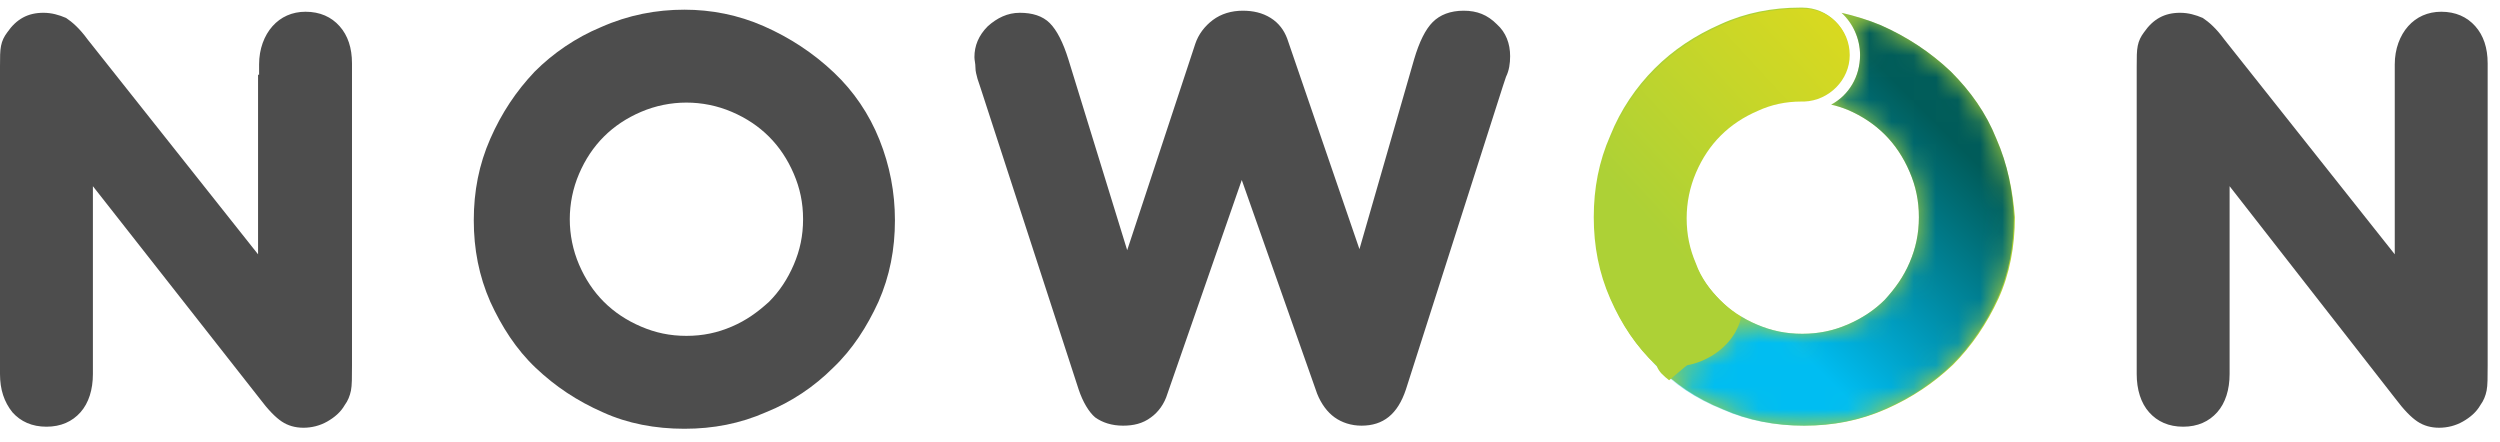
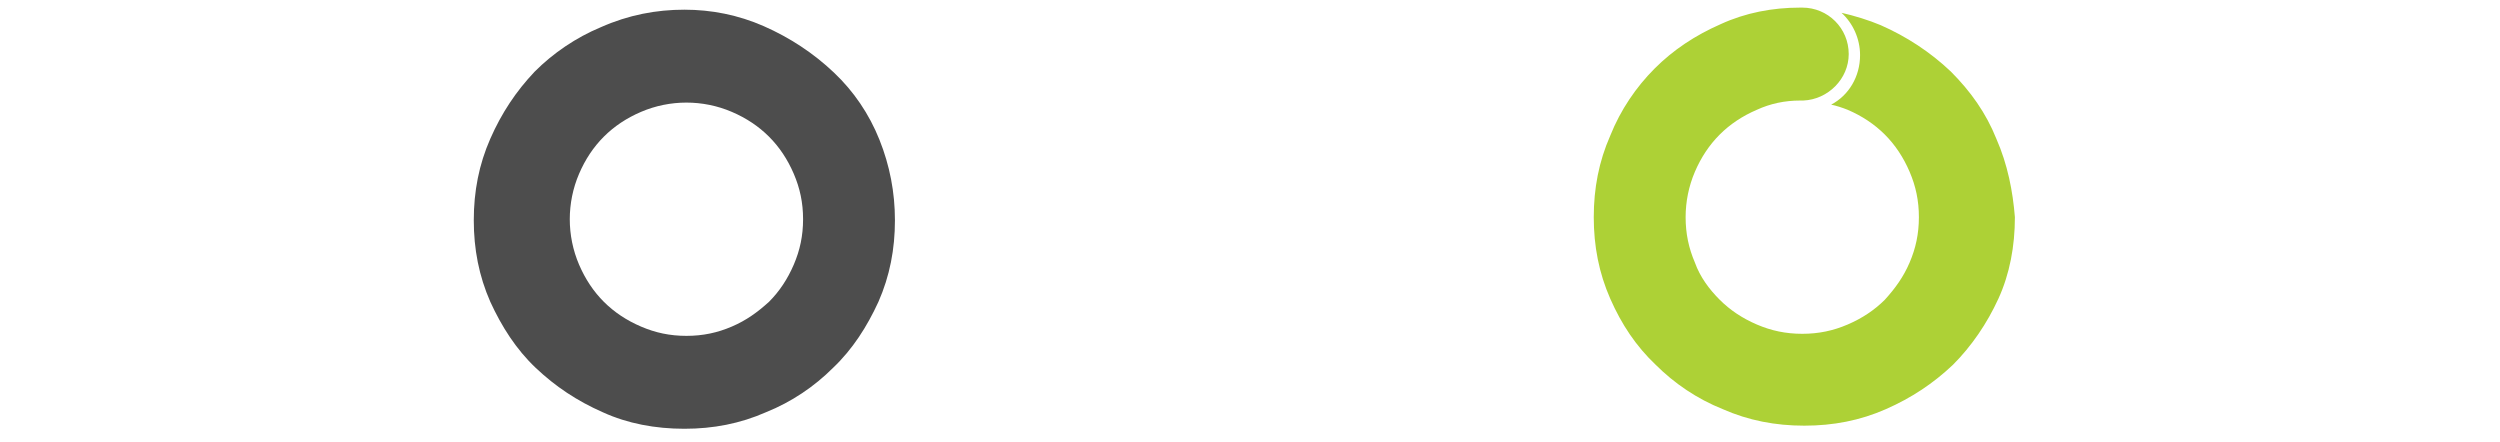
<svg xmlns="http://www.w3.org/2000/svg" width="113" height="20" viewBox="0 0 113 20" fill="none">
-   <path d="M11.711 3.377V2.911C11.711 2.211 11.944 1.604 12.317 1.184C12.691 0.764 13.204 0.531 13.81 0.531C14.463 0.531 14.977 0.764 15.35 1.184C15.723 1.604 15.91 2.164 15.91 2.864V3.33V16.534C15.91 17.047 15.91 17.421 15.863 17.654C15.816 17.887 15.723 18.121 15.583 18.307C15.397 18.634 15.117 18.867 14.79 19.054C14.463 19.24 14.09 19.334 13.717 19.334C13.344 19.334 13.017 19.24 12.737 19.054C12.457 18.867 12.131 18.541 11.711 17.981L4.199 8.416V16.441V16.907C4.199 17.607 4.012 18.214 3.639 18.634C3.266 19.054 2.753 19.287 2.1 19.287C1.446 19.287 0.933 19.054 0.56 18.634C0.187 18.167 0 17.607 0 16.907V16.441V3.004C0 2.584 0 2.304 0.047 2.071C0.093 1.837 0.187 1.651 0.327 1.464C0.747 0.858 1.26 0.578 1.96 0.578C2.333 0.578 2.659 0.671 2.986 0.811C3.266 0.998 3.593 1.278 3.966 1.791L11.664 11.495V3.377H11.711Z" fill="#4D4D4D" />
  <path d="M30.933 0.438C32.146 0.438 33.359 0.671 34.526 1.184C35.692 1.698 36.765 2.397 37.698 3.284C38.585 4.124 39.285 5.15 39.751 6.316C40.218 7.483 40.451 8.696 40.451 9.956C40.451 11.262 40.218 12.475 39.705 13.642C39.191 14.761 38.538 15.788 37.652 16.628C36.812 17.467 35.785 18.167 34.619 18.634C33.453 19.147 32.24 19.38 30.933 19.38C29.627 19.38 28.367 19.147 27.247 18.634C26.081 18.121 25.101 17.467 24.215 16.628C23.328 15.788 22.675 14.761 22.162 13.642C21.649 12.475 21.415 11.262 21.415 9.956C21.415 8.649 21.649 7.436 22.162 6.27C22.675 5.103 23.328 4.124 24.168 3.237C25.008 2.397 26.034 1.698 27.154 1.231C28.414 0.671 29.674 0.438 30.933 0.438ZM31.026 4.637C30.327 4.637 29.627 4.777 28.974 5.057C28.32 5.337 27.761 5.71 27.294 6.177C26.827 6.643 26.454 7.203 26.174 7.856C25.894 8.509 25.754 9.209 25.754 9.909C25.754 10.609 25.894 11.309 26.174 11.962C26.454 12.615 26.827 13.175 27.294 13.642C27.761 14.108 28.32 14.481 28.974 14.761C29.627 15.041 30.28 15.181 31.026 15.181C31.773 15.181 32.426 15.041 33.079 14.761C33.733 14.481 34.246 14.108 34.759 13.642C35.226 13.175 35.599 12.615 35.879 11.962C36.159 11.309 36.299 10.655 36.299 9.909C36.299 9.163 36.159 8.509 35.879 7.856C35.599 7.203 35.226 6.643 34.759 6.177C34.292 5.71 33.733 5.337 33.079 5.057C32.426 4.777 31.726 4.637 31.026 4.637Z" fill="#4D4D4D" />
-   <path d="M63.919 2.677C64.153 1.884 64.433 1.324 64.759 0.998C65.086 0.671 65.552 0.484 66.159 0.484C66.765 0.484 67.232 0.671 67.652 1.091C68.072 1.464 68.258 1.977 68.258 2.537C68.258 2.864 68.212 3.19 68.072 3.47L67.932 3.89L63.546 17.607C63.173 18.727 62.52 19.24 61.54 19.24C61.073 19.24 60.654 19.1 60.327 18.867C60 18.634 59.72 18.261 59.534 17.794L56.128 8.136L52.769 17.794C52.629 18.261 52.349 18.634 52.022 18.867C51.649 19.147 51.229 19.24 50.762 19.24C50.249 19.24 49.829 19.1 49.503 18.867C49.223 18.634 48.943 18.167 48.756 17.607L44.324 3.984L44.184 3.564C44.137 3.377 44.09 3.237 44.09 3.051C44.09 2.864 44.044 2.724 44.044 2.584C44.044 2.071 44.23 1.604 44.65 1.184C45.07 0.811 45.537 0.578 46.097 0.578C46.657 0.578 47.123 0.718 47.45 1.044C47.776 1.371 48.056 1.931 48.289 2.677L50.949 11.309L54.028 1.977C54.168 1.558 54.448 1.184 54.821 0.904C55.195 0.624 55.661 0.484 56.174 0.484C56.641 0.484 57.061 0.578 57.434 0.811C57.807 1.044 58.041 1.371 58.181 1.744L61.447 11.262L63.919 2.677Z" fill="#4D4D4D" />
-   <path d="M108.243 3.377V2.911C108.243 2.211 108.476 1.604 108.849 1.184C109.223 0.764 109.736 0.531 110.343 0.531C110.996 0.531 111.509 0.764 111.882 1.184C112.255 1.604 112.442 2.164 112.442 2.864V3.33V16.534C112.442 17.047 112.442 17.421 112.395 17.654C112.349 17.887 112.255 18.121 112.115 18.307C111.929 18.634 111.649 18.867 111.322 19.054C110.996 19.24 110.622 19.334 110.249 19.334C109.876 19.334 109.549 19.24 109.269 19.054C108.989 18.867 108.663 18.541 108.243 17.981L100.778 8.416V16.441V16.907C100.778 17.607 100.591 18.214 100.218 18.634C99.845 19.054 99.332 19.287 98.678 19.287C98.025 19.287 97.512 19.054 97.139 18.634C96.766 18.214 96.579 17.607 96.579 16.907V16.441V3.004C96.579 2.584 96.579 2.304 96.626 2.071C96.672 1.837 96.766 1.651 96.906 1.464C97.325 0.858 97.839 0.578 98.538 0.578C98.912 0.578 99.238 0.671 99.565 0.811C99.845 0.998 100.171 1.278 100.545 1.791L108.243 11.495V3.377Z" fill="#4D4D4D" />
  <path d="M90.234 6.27C89.767 5.103 89.067 4.124 88.181 3.237C87.248 2.351 86.174 1.651 85.008 1.138C84.448 0.904 83.842 0.718 83.235 0.578C83.748 1.044 84.075 1.744 84.075 2.491C84.075 3.47 83.562 4.31 82.769 4.73C83.002 4.777 83.282 4.87 83.515 4.963C84.168 5.243 84.728 5.617 85.195 6.083C85.661 6.55 86.034 7.11 86.314 7.763C86.594 8.416 86.734 9.069 86.734 9.816C86.734 10.562 86.594 11.215 86.314 11.869C86.034 12.522 85.661 13.035 85.195 13.548C84.728 14.015 84.168 14.388 83.515 14.668C82.862 14.948 82.209 15.088 81.462 15.088C80.716 15.088 80.062 14.948 79.409 14.668C78.756 14.388 78.196 14.015 77.73 13.548C77.263 13.082 76.843 12.522 76.61 11.869C76.33 11.215 76.19 10.562 76.19 9.816C76.19 9.116 76.33 8.416 76.61 7.763C76.89 7.11 77.263 6.55 77.73 6.083C78.196 5.617 78.756 5.243 79.409 4.963C80.016 4.684 80.669 4.544 81.369 4.544H81.415C81.462 4.544 81.462 4.544 81.509 4.544C82.629 4.497 83.562 3.564 83.562 2.444C83.562 1.278 82.629 0.344 81.462 0.344C81.415 0.344 81.369 0.344 81.369 0.344C80.109 0.344 78.896 0.578 77.776 1.091C76.61 1.604 75.63 2.257 74.79 3.097C73.951 3.937 73.251 4.963 72.784 6.13C72.271 7.296 72.038 8.509 72.038 9.816C72.038 11.122 72.271 12.335 72.784 13.502C73.297 14.668 73.951 15.648 74.837 16.488C75.677 17.327 76.703 18.027 77.87 18.494C79.036 19.007 80.249 19.24 81.555 19.24C82.862 19.24 84.075 19.007 85.241 18.494C86.408 17.981 87.388 17.327 88.274 16.488C89.114 15.648 89.814 14.621 90.327 13.502C90.84 12.382 91.073 11.122 91.073 9.816C90.98 8.649 90.747 7.436 90.234 6.27Z" fill="url(#paint0_linear_2070_3199)" />
  <mask id="mask0_2070_3199" style="mask-type:alpha" maskUnits="userSpaceOnUse" x="74" y="0" width="18" height="20">
-     <path d="M90.234 6.27C89.767 5.103 89.067 4.124 88.181 3.237C87.247 2.351 86.174 1.651 85.008 1.138C84.448 0.904 83.841 0.718 83.235 0.578C83.748 1.044 84.075 1.744 84.075 2.491C84.075 3.47 83.562 4.31 82.768 4.73C83.002 4.777 83.282 4.87 83.515 4.963C84.168 5.243 84.728 5.617 85.195 6.083C85.661 6.55 86.034 7.11 86.314 7.763C86.594 8.416 86.734 9.069 86.734 9.816C86.734 10.562 86.594 11.215 86.314 11.869C86.034 12.522 85.661 13.035 85.195 13.548C84.728 14.015 84.168 14.388 83.515 14.668C82.862 14.948 82.209 15.088 81.462 15.088C80.716 15.088 80.062 14.948 79.409 14.668C79.176 14.575 78.896 14.435 78.709 14.295C78.383 15.928 76.283 17.047 74.65 16.348C74.697 16.394 74.743 16.441 74.79 16.488C75.63 17.327 76.656 18.027 77.823 18.494C78.989 19.007 80.202 19.24 81.509 19.24C82.815 19.24 84.028 19.007 85.195 18.494C86.361 17.981 87.341 17.327 88.227 16.488C89.067 15.648 89.767 14.621 90.28 13.502C90.793 12.382 91.027 11.122 91.027 9.816C90.98 8.649 90.747 7.436 90.234 6.27Z" fill="url(#paint1_linear_2070_3199)" />
-   </mask>
+     </mask>
  <g mask="url(#mask0_2070_3199)">
    <path d="M90.234 6.27C89.767 5.103 89.067 4.124 88.181 3.237C87.247 2.351 86.174 1.651 85.008 1.138C84.448 0.904 83.841 0.718 83.235 0.578C83.748 1.044 84.075 1.744 84.075 2.491C84.075 3.47 83.562 4.31 82.768 4.73C83.002 4.777 83.282 4.87 83.515 4.963C84.168 5.243 84.728 5.617 85.195 6.083C85.661 6.55 86.034 7.11 86.314 7.763C86.594 8.416 86.734 9.069 86.734 9.816C86.734 10.562 86.594 11.215 86.314 11.869C86.034 12.522 85.661 13.035 85.195 13.548C84.728 14.015 84.168 14.388 83.515 14.668C82.862 14.948 82.209 15.088 81.462 15.088C80.716 15.088 80.062 14.948 79.409 14.668C79.176 14.575 78.896 14.435 78.709 14.295C78.383 15.928 76.283 17.047 74.65 16.348C74.697 16.394 74.743 16.441 74.79 16.488C75.63 17.327 76.656 18.027 77.823 18.494C78.989 19.007 80.202 19.24 81.509 19.24C82.815 19.24 84.028 19.007 85.195 18.494C86.361 17.981 87.341 17.327 88.227 16.488C89.067 15.648 89.767 14.621 90.28 13.502C90.793 12.382 91.027 11.122 91.027 9.816C90.98 8.649 90.747 7.436 90.234 6.27Z" fill="url(#paint2_linear_2070_3199)" />
  </g>
-   <path d="M75.444 17.187C76.563 16.254 77.636 15.321 78.709 14.341C78.383 14.155 78.056 13.875 77.776 13.595C77.31 13.128 76.89 12.569 76.657 11.915C76.377 11.262 76.237 10.609 76.237 9.862C76.237 9.163 76.377 8.463 76.657 7.809C76.936 7.156 77.31 6.596 77.776 6.13C78.243 5.663 78.803 5.29 79.456 5.01C80.062 4.73 80.716 4.59 81.415 4.59H81.462C81.509 4.59 81.509 4.59 81.555 4.59C82.675 4.544 83.608 3.61 83.608 2.491C83.608 1.324 82.675 0.391 81.509 0.391C81.462 0.391 81.415 0.391 81.415 0.391C80.156 0.391 78.943 0.624 77.823 1.138C76.657 1.651 75.677 2.304 74.837 3.144C73.997 3.984 73.297 5.01 72.831 6.177C72.317 7.343 72.084 8.556 72.084 9.862C72.084 11.169 72.317 12.382 72.831 13.548C73.344 14.715 73.997 15.694 74.884 16.534C74.977 16.814 75.21 17.001 75.444 17.187Z" fill="url(#paint3_linear_2070_3199)" />
  <defs>
    <linearGradient id="paint0_linear_2070_3199" x1="153.849" y1="9.899" x2="92.169" y2="9.899" gradientUnits="userSpaceOnUse">
      <stop stop-color="#278F3A" />
      <stop offset="0.935" stop-color="#ADD136" />
    </linearGradient>
    <linearGradient id="paint1_linear_2070_3199" x1="88.159" y1="6.175" x2="79.907" y2="14.427" gradientUnits="userSpaceOnUse">
      <stop stop-color="white" />
      <stop offset="1" />
    </linearGradient>
    <linearGradient id="paint2_linear_2070_3199" x1="88.159" y1="6.175" x2="79.907" y2="14.427" gradientUnits="userSpaceOnUse">
      <stop stop-color="#005C5A" />
      <stop offset="1" stop-color="#00BDF2" />
    </linearGradient>
    <linearGradient id="paint3_linear_2070_3199" x1="74.914" y1="10.443" x2="87.161" y2="-0.83" gradientUnits="userSpaceOnUse">
      <stop stop-color="#ADD136" />
      <stop offset="1" stop-color="#E8DC18" />
    </linearGradient>
  </defs>
</svg>